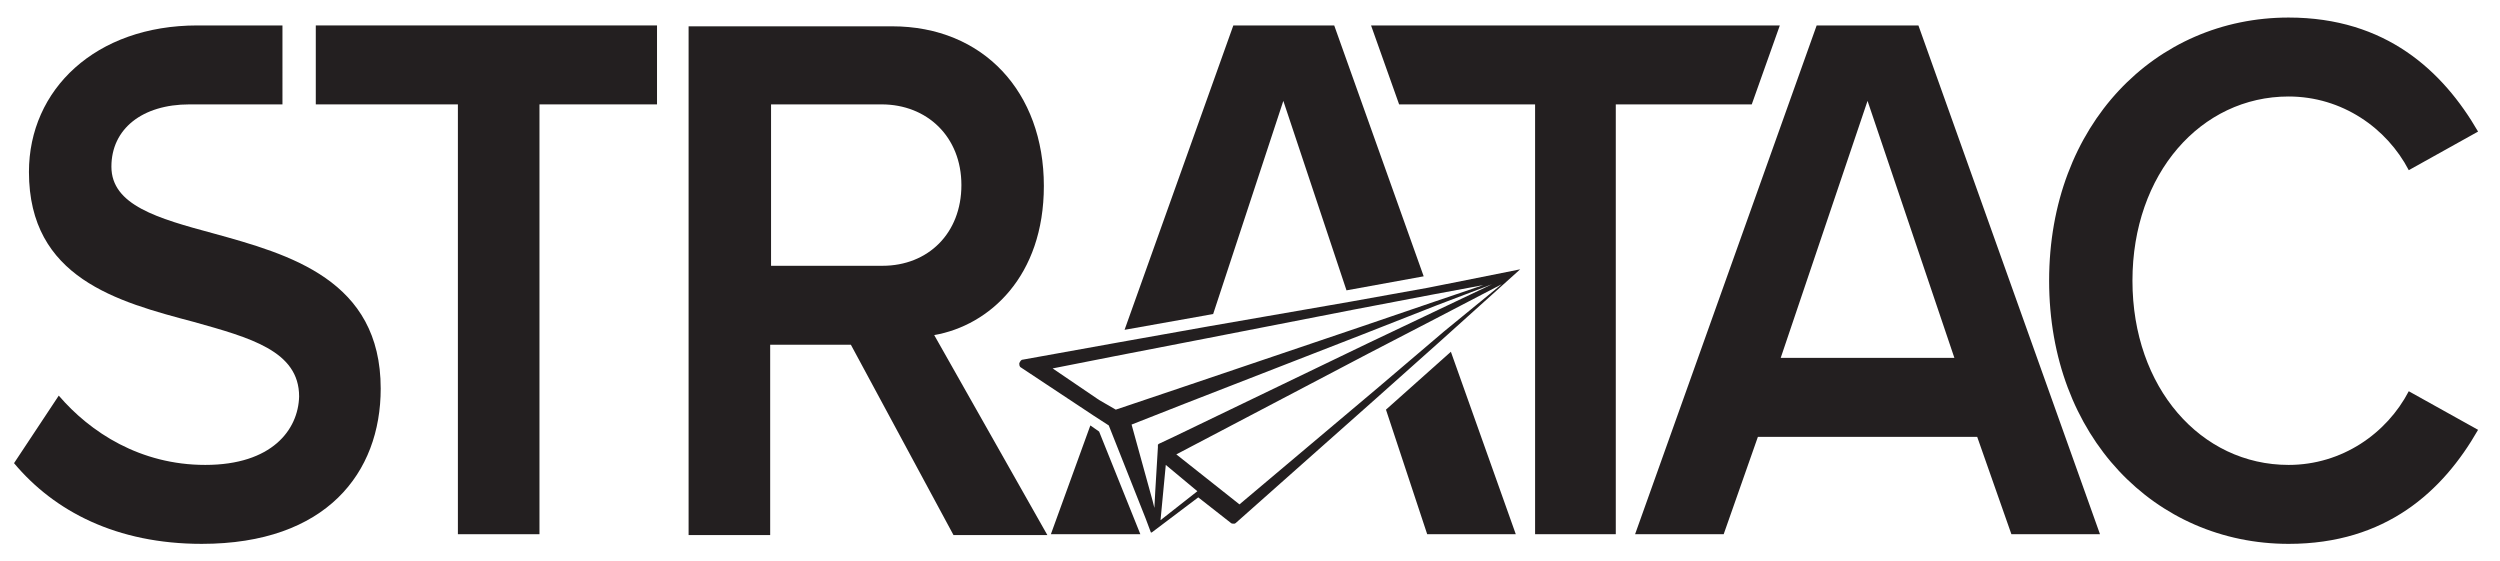
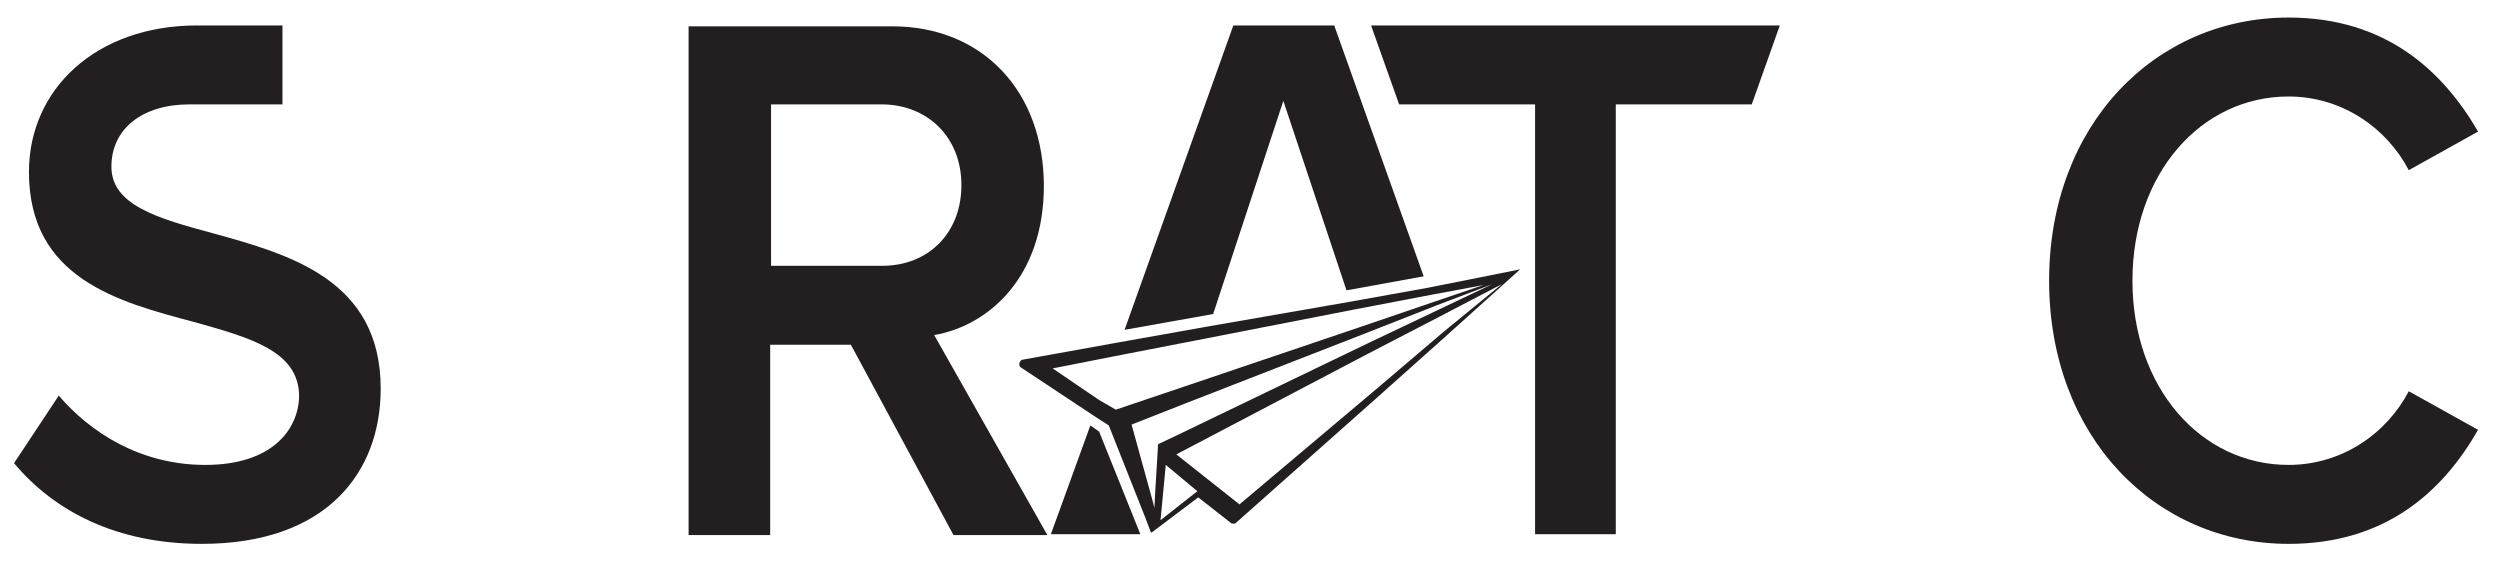
<svg xmlns="http://www.w3.org/2000/svg" version="1.1" id="Layer_1" x="0px" y="0px" viewBox="0 0 285 64" style="enable-background:new 0 0 285 64;" xml:space="preserve">
  <style type="text/css">
	.st0{fill:#231F20;}
</style>
  <g>
    <g>
      <g>
        <path class="st0" d="M97,39.3h-9.2v21.7h-9.3v-58h23.2c10.4,0,17.3,7.5,17.3,18.2c0,10.3-6.2,15.9-12.5,17l12.9,22.8h-10.7     L97,39.3z M100.5,11.9H87.9v18.4h12.7c5.2,0,9-3.7,9-9.2S105.7,11.9,100.5,11.9z" />
      </g>
      <path class="st0" d="M23.9,2.9L23.9,2.9c-0.4,0-0.9,0-1.4,0c-11.6,0-19.2,7.3-19.2,16.7c0,12.1,10.1,14.8,18.8,17.1    c6.4,1.8,12,3.3,12,8.5C34,49,31,53,23.4,53c-7.4,0-13.1-3.7-16.7-7.9l-5.1,7.7C6.2,58.3,13.3,62,23,62c14.2,0,20.4-8.1,20.4-17.7    c0-12.4-10.4-15.3-19.1-17.7c-6.3-1.7-11.6-3.2-11.6-7.6c0-4.3,3.5-7.1,8.9-7.1l10.6,0V2.9H23.9z" />
-       <polygon class="st0" points="36,2.9 36,11.9 36.2,11.9 36.3,11.9 52.2,11.9 52.3,11.9 52.2,11.9 52.2,60.9 61.5,60.9 61.5,11.9     74.9,11.9 74.9,2.9   " />
    </g>
    <polygon class="st0" points="124.3,48.5 119.8,60.9 129.9,60.9 130,60.9 125.3,49.2  " />
    <polygon class="st0" points="146.3,11.5 153.5,33.1 162.3,31.5 152.1,2.9 140.6,2.9 128.2,37.6 138.3,35.8  " />
-     <polygon class="st0" points="158,46.7 162.7,60.9 172.8,60.9 165.4,40.1  " />
  </g>
  <g>
    <g>
-       <path class="st0" d="M225.4,49.8h-25l-3.9,11.1h-10.1l20.7-58h11.6l20.7,58h-10.1L225.4,49.8z M203,40.8h19.8l-9.9-29.3L203,40.8z    " />
      <path class="st0" d="M175,11.9h-15.5l-3.2-9h46.6l-3.2,9h-15.5v49H175V11.9z" />
      <path class="st0" d="M233.6,32c0-17.8,12.1-30,27.3-30c11.1,0,17.6,6.1,21.6,13l-7.9,4.4c-2.5-4.8-7.6-8.4-13.7-8.4    c-10,0-17.8,8.8-17.8,21s7.8,21,17.8,21c6.1,0,11.2-3.6,13.7-8.4l7.9,4.4c-4,7-10.5,13-21.6,13C245.7,62,233.6,49.8,233.6,32z" />
    </g>
    <g>
      <path class="st0" d="M162.8,32.8l-8.9,1.6l-16.1,2.8L127.7,39l-11.1,2c-0.2,0-0.3,0.2-0.4,0.4c0,0.2,0,0.4,0.2,0.5l8.3,5.5    l1.7,1.1l4.2,10.6l0.6,1.6c0,0,0,0,0,0c0,0,0,0,0,0c0,0,0,0,0,0c0,0,0,0,0,0c0,0,0,0,0,0c0,0,0,0,0,0c0,0,0,0,0,0c0,0,0,0,0,0    c0,0,0,0,0,0c0,0,0,0,0,0c0,0,0,0,0,0c0,0,0,0,0,0c0,0,0,0,0,0c0,0,0,0,0,0c0,0,0,0,0,0c0,0,0,0,0,0c0,0,0,0,0,0c0,0,0,0,0,0    c0,0,0,0,0,0c0,0,0,0,0,0c0,0,0,0,0,0c0,0,0,0,0,0c0,0,0,0,0,0c0,0,0,0,0,0c0,0,0,0,0,0c0,0,0,0,0,0c0,0,0,0,0,0c0,0,0,0,0,0    c0,0,0,0,0,0c0,0,0,0,0.1,0c0,0,0,0,0,0c0,0,0,0,0,0c0,0,0,0,0,0c0,0,0,0,0,0c0,0,0,0,0,0c0,0,0,0,0,0c0,0,0,0,0,0c0,0,0,0,0,0    c0,0,0,0,0,0c0,0,0,0,0,0c0,0,0,0,0,0c0,0,0,0,0,0c0,0,0,0,0,0c0,0,0,0,0,0l5.3-4l3.7,2.9c0.1,0.1,0.2,0.1,0.4,0.1    c0.1,0,0.2-0.1,0.2-0.1l16-14.2l7.4-6.6l9-8.1L162.8,32.8z M125.3,45.6L120,42l7.1-1.4l10.3-2l16.9-3.3l8.9-1.7l5.9-1.1l-5.6,1.9    l-8.5,2.9l-19.2,6.5l-8.6,2.9L125.3,45.6z M132.1,50.6C132.1,50.6,132.1,50.6,132.1,50.6C132.1,50.7,132.1,50.7,132.1,50.6    C132.1,50.7,132.1,50.7,132.1,50.6c-0.1,0.1-0.1,0.1-0.1,0.1c0,0,0,0,0,0c0,0,0,0,0,0.1c0,0,0,0,0,0c0,0,0,0,0,0.1c0,0,0,0,0,0    c0,0,0,0.1,0,0.1c0,0,0,0,0,0l-0.3,5l-0.1,1.9l-0.2-0.8l-2.4-8.7l6.1-2.4l20.3-7.9l8.4-3.3l6.3-2.4l-6.1,2.9l-8.2,3.9l-22,10.6    L132.1,50.6C132.1,50.6,132.1,50.6,132.1,50.6z M132.3,59.3l0.6-6.3l3.6,3L132.3,59.3z M164.6,37.8l-7.4,6.3l-15.9,13.4l-7.2-5.7    l21.9-11.5l8.1-4.2l7.1-3.7L164.6,37.8z" />
    </g>
  </g>
</svg>